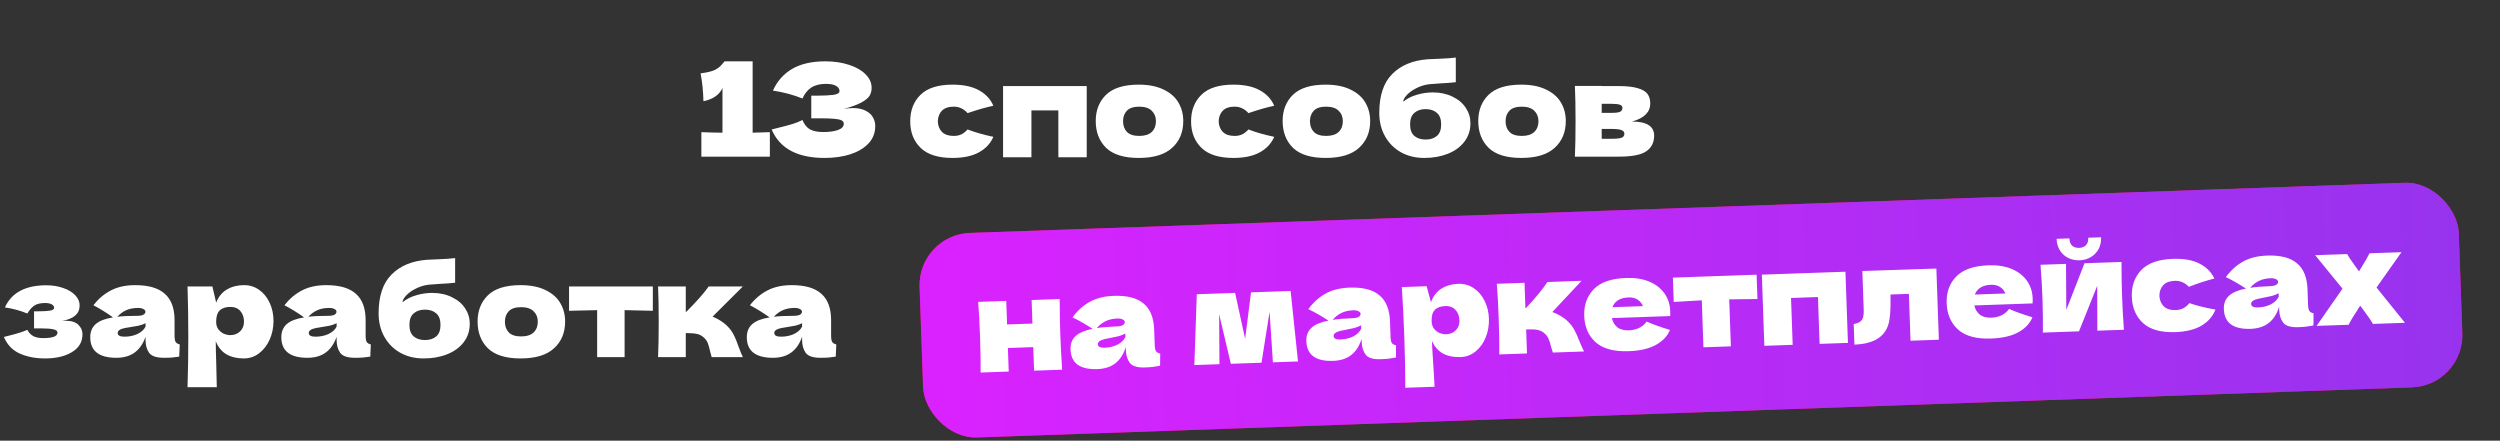
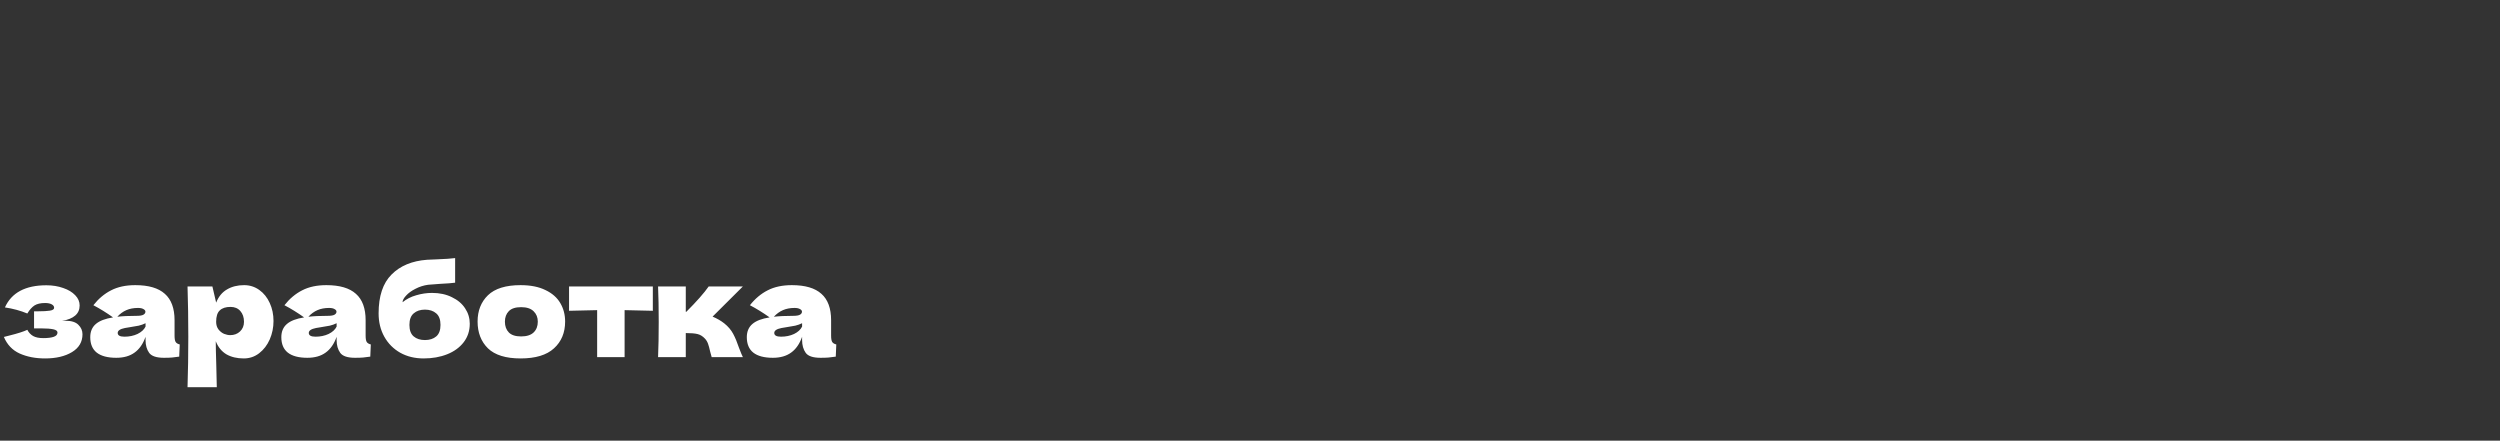
<svg xmlns="http://www.w3.org/2000/svg" width="1197" height="211" viewBox="0 0 1197 211" fill="none">
  <rect x="0" y="0" width="1197" height="211" fill="#333333" stroke="none" />
-   <path d="M360.365 63.53C364.085 63.447 366.834 63.365 368.611 63.282V75H335.813V63.282C340.277 63.447 343.646 63.53 345.919 63.53V42.14C344.431 45.405 341.393 47.513 336.805 48.464C336.681 43.587 336.227 39.143 335.441 35.134C338.748 34.679 341.042 34.121 342.323 33.46C343.646 32.757 344.659 31.993 345.361 31.166C346.105 30.339 346.601 29.781 346.849 29.492V29.368H360.365V63.53ZM404.004 52.184C405.492 51.895 406.96 51.75 408.406 51.75C410.928 51.75 412.974 52.184 414.544 53.052C416.156 53.879 417.314 54.953 418.016 56.276C418.719 57.557 419.07 58.901 419.07 60.306C419.07 63.571 417.996 66.361 415.846 68.676C413.697 70.949 410.783 72.685 407.104 73.884C403.426 75.041 399.334 75.62 394.828 75.62C381.767 75.62 373.314 71.073 369.47 61.98L372.942 61.112C375.505 60.492 377.675 59.913 379.452 59.376C381.271 58.797 382.862 58.157 384.226 57.454C385.053 59.521 386.231 61.009 387.76 61.918C389.331 62.786 391.48 63.22 394.208 63.22C397.102 63.22 399.458 62.889 401.276 62.228C403.095 61.567 404.004 60.575 404.004 59.252C404.004 58.549 403.653 58.012 402.95 57.64C402.248 57.268 401.132 57.02 399.602 56.896C398.073 56.731 395.924 56.648 393.154 56.648H388.442V45.798H391.294C394.436 45.798 396.998 45.674 398.982 45.426C400.966 45.137 401.958 44.537 401.958 43.628C401.958 42.595 401.421 41.768 400.346 41.148C399.313 40.487 397.68 40.156 395.448 40.156C392.555 40.156 390.199 40.755 388.38 41.954C386.603 43.153 385.218 44.889 384.226 47.162C379.804 45.385 375.092 44.124 370.09 43.38C372.074 38.916 375.112 35.465 379.204 33.026C383.338 30.587 388.649 29.368 395.138 29.368C399.354 29.368 403.136 29.926 406.484 31.042C409.874 32.117 412.519 33.625 414.42 35.568C416.363 37.511 417.334 39.681 417.334 42.078C417.334 43.483 417.004 44.744 416.342 45.86C415.681 46.935 414.379 48.009 412.436 49.084C410.494 50.117 407.683 51.151 404.004 52.184ZM449.02 58.074C449.102 60.182 449.764 61.877 451.004 63.158C452.285 64.439 454.166 65.08 456.646 65.08C458.01 65.08 459.229 64.832 460.304 64.336C461.378 63.799 462.37 63.013 463.28 61.98C466.793 63.344 470.906 64.522 475.618 65.514C474.254 68.697 471.939 71.177 468.674 72.954C465.45 74.731 461.254 75.62 456.088 75.62C449.185 75.62 444.08 74.008 440.774 70.784C437.467 67.56 435.814 63.323 435.814 58.074C435.814 52.825 437.467 48.588 440.774 45.364C444.08 42.14 449.185 40.528 456.088 40.528C461.254 40.528 465.45 41.417 468.674 43.194C471.939 44.971 474.254 47.451 475.618 50.634C471.939 51.419 467.826 52.597 463.28 54.168C462.37 53.135 461.378 52.37 460.304 51.874C459.229 51.337 458.01 51.068 456.646 51.068C454.166 51.068 452.285 51.709 451.004 52.99C449.764 54.271 449.102 55.966 449.02 58.074ZM480.27 41.21H520.322V75.31H506.744V52.866H493.848V75.31H480.27V41.21ZM545.22 75.62C538.152 75.62 532.944 74.008 529.596 70.784C526.289 67.519 524.636 63.241 524.636 57.95C524.636 52.783 526.289 48.588 529.596 45.364C532.944 42.14 538.152 40.528 545.22 40.528C549.973 40.528 553.941 41.313 557.124 42.884C560.348 44.413 562.725 46.501 564.254 49.146C565.783 51.75 566.548 54.685 566.548 57.95C566.548 63.282 564.771 67.56 561.216 70.784C557.703 74.008 552.371 75.62 545.22 75.62ZM545.468 65.08C548.155 65.08 550.159 64.439 551.482 63.158C552.805 61.877 553.466 60.161 553.466 58.012C553.466 55.987 552.805 54.333 551.482 53.052C550.159 51.729 548.155 51.068 545.468 51.068C542.781 51.068 540.818 51.709 539.578 52.99C538.338 54.271 537.718 55.945 537.718 58.012C537.718 60.161 538.338 61.877 539.578 63.158C540.818 64.439 542.781 65.08 545.468 65.08ZM583.494 58.074C583.577 60.182 584.238 61.877 585.478 63.158C586.76 64.439 588.64 65.08 591.12 65.08C592.484 65.08 593.704 64.832 594.778 64.336C595.853 63.799 596.845 63.013 597.754 61.98C601.268 63.344 605.38 64.522 610.092 65.514C608.728 68.697 606.414 71.177 603.148 72.954C599.924 74.731 595.729 75.62 590.562 75.62C583.66 75.62 578.555 74.008 575.248 70.784C571.942 67.56 570.288 63.323 570.288 58.074C570.288 52.825 571.942 48.588 575.248 45.364C578.555 42.14 583.66 40.528 590.562 40.528C595.729 40.528 599.924 41.417 603.148 43.194C606.414 44.971 608.728 47.451 610.092 50.634C606.414 51.419 602.301 52.597 597.754 54.168C596.845 53.135 595.853 52.37 594.778 51.874C593.704 51.337 592.484 51.068 591.12 51.068C588.64 51.068 586.76 51.709 585.478 52.99C584.238 54.271 583.577 55.966 583.494 58.074ZM634.708 75.62C627.64 75.62 622.432 74.008 619.084 70.784C615.777 67.519 614.124 63.241 614.124 57.95C614.124 52.783 615.777 48.588 619.084 45.364C622.432 42.14 627.64 40.528 634.708 40.528C639.461 40.528 643.429 41.313 646.612 42.884C649.836 44.413 652.213 46.501 653.742 49.146C655.271 51.75 656.036 54.685 656.036 57.95C656.036 63.282 654.259 67.56 650.704 70.784C647.191 74.008 641.859 75.62 634.708 75.62ZM634.956 65.08C637.643 65.08 639.647 64.439 640.97 63.158C642.293 61.877 642.954 60.161 642.954 58.012C642.954 55.987 642.293 54.333 640.97 53.052C639.647 51.729 637.643 51.068 634.956 51.068C632.269 51.068 630.306 51.709 629.066 52.99C627.826 54.271 627.206 55.945 627.206 58.012C627.206 60.161 627.826 61.877 629.066 63.158C630.306 64.439 632.269 65.08 634.956 65.08ZM686.002 44.248C689.598 44.248 692.76 44.93 695.488 46.294C698.258 47.617 700.366 49.394 701.812 51.626C703.3 53.858 704.044 56.317 704.044 59.004C704.044 62.393 703.073 65.349 701.13 67.87C699.188 70.391 696.542 72.313 693.194 73.636C689.846 74.959 686.106 75.62 681.972 75.62C677.756 75.62 674.016 74.711 670.75 72.892C667.485 71.032 664.943 68.469 663.124 65.204C661.306 61.939 660.396 58.219 660.396 54.044C660.396 45.777 662.463 39.577 666.596 35.444C670.73 31.269 676.392 28.913 683.584 28.376L687.924 28.19C692.264 28.025 695.302 27.818 697.038 27.57V39.35C695.592 39.557 693.194 39.743 689.846 39.908C687.201 40.073 685.3 40.218 684.142 40.342C681.993 40.631 679.968 41.272 678.066 42.264C676.165 43.215 674.656 44.31 673.54 45.55C672.424 46.749 671.866 47.803 671.866 48.712C673.726 47.183 675.917 46.067 678.438 45.364C680.96 44.62 683.481 44.248 686.002 44.248ZM682.592 52.246C680.36 52.246 678.562 52.845 677.198 54.044C675.834 55.201 675.152 57.041 675.152 59.562C675.152 62.083 675.834 63.923 677.198 65.08C678.562 66.237 680.36 66.816 682.592 66.816C684.824 66.816 686.622 66.237 687.986 65.08C689.35 63.923 690.032 62.083 690.032 59.562C690.032 57.041 689.35 55.201 687.986 54.044C686.622 52.845 684.824 52.246 682.592 52.246ZM728.374 75.62C721.306 75.62 716.098 74.008 712.75 70.784C709.443 67.519 707.79 63.241 707.79 57.95C707.79 52.783 709.443 48.588 712.75 45.364C716.098 42.14 721.306 40.528 728.374 40.528C733.127 40.528 737.095 41.313 740.278 42.884C743.502 44.413 745.879 46.501 747.408 49.146C748.937 51.75 749.702 54.685 749.702 57.95C749.702 63.282 747.925 67.56 744.37 70.784C740.857 74.008 735.525 75.62 728.374 75.62ZM728.622 65.08C731.309 65.08 733.313 64.439 734.636 63.158C735.959 61.877 736.62 60.161 736.62 58.012C736.62 55.987 735.959 54.333 734.636 53.052C733.313 51.729 731.309 51.068 728.622 51.068C725.935 51.068 723.972 51.709 722.732 52.99C721.492 54.271 720.872 55.945 720.872 58.012C720.872 60.161 721.492 61.877 722.732 63.158C723.972 64.439 725.935 65.08 728.622 65.08ZM781.405 58.198C788.473 58.198 792.007 60.451 792.007 64.956C792.007 68.18 790.767 70.66 788.287 72.396C785.848 74.132 781.425 75 775.019 75H754.063C754.269 70.288 754.373 64.646 754.373 58.074C754.373 51.502 754.269 45.86 754.063 41.148H766.897V41.21H774.957C778.842 41.21 781.88 41.541 784.071 42.202C786.303 42.822 787.873 43.731 788.783 44.93C789.692 46.129 790.147 47.658 790.147 49.518C790.147 53.693 787.233 56.586 781.405 58.198ZM766.897 49.704V54.044H771.609C773.51 54.044 774.853 53.879 775.639 53.548C776.424 53.176 776.817 52.535 776.817 51.626C776.817 50.923 776.403 50.427 775.577 50.138C774.791 49.849 773.469 49.704 771.609 49.704H766.897ZM771.609 66.444C773.965 66.444 775.577 66.279 776.445 65.948C777.313 65.576 777.747 64.935 777.747 64.026C777.747 63.241 777.292 62.662 776.383 62.29C775.473 61.918 773.882 61.732 771.609 61.732H766.897V66.444H771.609Z" fill="white" />
  <path d="M29.698 153.64C30.111 153.599 30.69 153.578 31.434 153.578C34.203 153.578 36.229 154.219 37.51 155.5C38.833 156.781 39.494 158.29 39.494 160.026C39.494 163.705 37.82 166.557 34.472 168.582C31.124 170.607 26.825 171.62 21.576 171.62C16.988 171.62 12.937 170.835 9.424 169.264C5.952 167.693 3.431 165.048 1.86 161.328L4.526 160.646C8.37 159.695 11.222 158.786 13.082 157.918C13.743 159.199 14.673 160.191 15.872 160.894C17.071 161.555 18.662 161.886 20.646 161.886C22.878 161.886 24.573 161.679 25.73 161.266C26.929 160.853 27.528 160.171 27.528 159.22C27.528 158.476 26.867 157.959 25.544 157.67C24.221 157.381 22.32 157.236 19.84 157.236H16.306V149.052H18.414C20.687 149.052 22.506 148.949 23.87 148.742C25.234 148.535 25.916 148.081 25.916 147.378C25.916 146.675 25.523 146.117 24.738 145.704C23.953 145.291 22.899 145.084 21.576 145.084C19.427 145.084 17.732 145.477 16.492 146.262C15.293 147.047 14.157 148.329 13.082 150.106C9.817 148.742 6.241 147.771 2.356 147.192C5.539 140.124 12.152 136.59 22.196 136.59C25.131 136.59 27.817 137.024 30.256 137.892C32.695 138.719 34.617 139.876 36.022 141.364C37.427 142.811 38.13 144.443 38.13 146.262C38.13 150.23 35.319 152.689 29.698 153.64ZM83.576 160.708C83.576 162.113 83.741 163.105 84.072 163.684C84.402 164.263 85.064 164.676 86.055 164.924L85.808 170.752C84.485 170.959 83.328 171.103 82.335 171.186C81.385 171.269 80.103 171.31 78.492 171.31C74.937 171.31 72.581 170.525 71.424 168.954C70.266 167.342 69.688 165.296 69.688 162.816V161.266C68.489 164.655 66.732 167.177 64.418 168.83C62.144 170.483 59.23 171.31 55.675 171.31C51.542 171.31 48.422 170.483 46.313 168.83C44.247 167.177 43.214 164.717 43.214 161.452C43.214 158.765 44.102 156.657 45.88 155.128C47.657 153.599 50.406 152.545 54.126 151.966C50.984 149.734 47.843 147.791 44.702 146.138C47.181 142.997 50.013 140.62 53.196 139.008C56.378 137.355 60.243 136.528 64.79 136.528C71.155 136.528 75.867 137.913 78.925 140.682C82.025 143.41 83.576 147.626 83.576 153.33V160.708ZM66.091 147.44C63.983 147.44 62.123 147.791 60.511 148.494C58.9 149.197 57.453 150.251 56.172 151.656C58.651 151.367 61.752 151.222 65.472 151.222C67.001 151.222 68.076 151.036 68.695 150.664C69.316 150.292 69.626 149.817 69.626 149.238C69.626 148.742 69.316 148.329 68.695 147.998C68.076 147.626 67.207 147.44 66.091 147.44ZM59.581 161.204C61.896 161.204 63.983 160.77 65.844 159.902C67.704 158.993 68.985 157.815 69.688 156.368V154.756C68.695 155.252 67.6 155.645 66.401 155.934C65.203 156.182 63.756 156.43 62.062 156.678L59.83 157.05C57.515 157.505 56.358 158.29 56.358 159.406C56.358 160.605 57.432 161.204 59.581 161.204ZM116.883 136.528C119.569 136.528 121.987 137.293 124.137 138.822C126.286 140.351 127.96 142.439 129.159 145.084C130.357 147.688 130.957 150.561 130.957 153.702C130.957 156.802 130.357 159.737 129.159 162.506C127.96 165.234 126.265 167.445 124.075 169.14C121.925 170.793 119.466 171.62 116.697 171.62C113.473 171.62 110.703 170.959 108.389 169.636C106.115 168.272 104.421 166.185 103.305 163.374C103.305 165.73 103.387 169.512 103.553 174.72C103.718 179.763 103.801 183.317 103.801 185.384H89.789C90.037 177.696 90.161 169.657 90.161 161.266C90.161 152.875 90.037 144.836 89.789 137.148H101.693L103.491 144.898C104.648 142.005 106.384 139.897 108.699 138.574C111.013 137.21 113.741 136.528 116.883 136.528ZM110.249 160.46C112.109 160.46 113.659 159.881 114.899 158.724C116.18 157.525 116.821 155.975 116.821 154.074C116.821 151.966 116.242 150.251 115.085 148.928C113.927 147.605 112.357 146.944 110.373 146.944C108.099 146.944 106.384 147.502 105.227 148.618C104.069 149.693 103.491 151.511 103.491 154.074C103.491 155.521 103.863 156.74 104.607 157.732C105.351 158.683 106.239 159.385 107.273 159.84C108.306 160.253 109.298 160.46 110.249 160.46ZM175.062 160.708C175.062 162.113 175.227 163.105 175.558 163.684C175.889 164.263 176.55 164.676 177.542 164.924L177.294 170.752C175.971 170.959 174.814 171.103 173.822 171.186C172.871 171.269 171.59 171.31 169.978 171.31C166.423 171.31 164.067 170.525 162.91 168.954C161.753 167.342 161.174 165.296 161.174 162.816V161.266C159.975 164.655 158.219 167.177 155.904 168.83C153.631 170.483 150.717 171.31 147.162 171.31C143.029 171.31 139.908 170.483 137.8 168.83C135.733 167.177 134.7 164.717 134.7 161.452C134.7 158.765 135.589 156.657 137.366 155.128C139.143 153.599 141.892 152.545 145.612 151.966C142.471 149.734 139.329 147.791 136.188 146.138C138.668 142.997 141.499 140.62 144.682 139.008C147.865 137.355 151.729 136.528 156.276 136.528C162.641 136.528 167.353 137.913 170.412 140.682C173.512 143.41 175.062 147.626 175.062 153.33V160.708ZM157.578 147.44C155.47 147.44 153.61 147.791 151.998 148.494C150.386 149.197 148.939 150.251 147.658 151.656C150.138 151.367 153.238 151.222 156.958 151.222C158.487 151.222 159.562 151.036 160.182 150.664C160.802 150.292 161.112 149.817 161.112 149.238C161.112 148.742 160.802 148.329 160.182 147.998C159.562 147.626 158.694 147.44 157.578 147.44ZM151.068 161.204C153.383 161.204 155.47 160.77 157.33 159.902C159.19 158.993 160.471 157.815 161.174 156.368V154.756C160.182 155.252 159.087 155.645 157.888 155.934C156.689 156.182 155.243 156.43 153.548 156.678L151.316 157.05C149.001 157.505 147.844 158.29 147.844 159.406C147.844 160.605 148.919 161.204 151.068 161.204ZM206.881 140.248C210.477 140.248 213.639 140.93 216.367 142.294C219.136 143.617 221.244 145.394 222.691 147.626C224.179 149.858 224.923 152.317 224.923 155.004C224.923 158.393 223.952 161.349 222.009 163.87C220.066 166.391 217.421 168.313 214.073 169.636C210.725 170.959 206.984 171.62 202.851 171.62C198.635 171.62 194.894 170.711 191.629 168.892C188.364 167.032 185.822 164.469 184.003 161.204C182.184 157.939 181.275 154.219 181.275 150.044C181.275 141.777 183.342 135.577 187.475 131.444C191.608 127.269 197.271 124.913 204.463 124.376L208.803 124.19C213.143 124.025 216.181 123.818 217.917 123.57V135.35C216.47 135.557 214.073 135.743 210.725 135.908C208.08 136.073 206.178 136.218 205.021 136.342C202.872 136.631 200.846 137.272 198.945 138.264C197.044 139.215 195.535 140.31 194.419 141.55C193.303 142.749 192.745 143.803 192.745 144.712C194.605 143.183 196.796 142.067 199.317 141.364C201.838 140.62 204.36 140.248 206.881 140.248ZM203.471 148.246C201.239 148.246 199.441 148.845 198.077 150.044C196.713 151.201 196.031 153.041 196.031 155.562C196.031 158.083 196.713 159.923 198.077 161.08C199.441 162.237 201.239 162.816 203.471 162.816C205.703 162.816 207.501 162.237 208.865 161.08C210.229 159.923 210.911 158.083 210.911 155.562C210.911 153.041 210.229 151.201 208.865 150.044C207.501 148.845 205.703 148.246 203.471 148.246ZM249.253 171.62C242.185 171.62 236.977 170.008 233.629 166.784C230.322 163.519 228.669 159.241 228.669 153.95C228.669 148.783 230.322 144.588 233.629 141.364C236.977 138.14 242.185 136.528 249.253 136.528C254.006 136.528 257.974 137.313 261.157 138.884C264.381 140.413 266.757 142.501 268.287 145.146C269.816 147.75 270.581 150.685 270.581 153.95C270.581 159.282 268.803 163.56 265.249 166.784C261.735 170.008 256.403 171.62 249.253 171.62ZM249.501 161.08C252.187 161.08 254.192 160.439 255.515 159.158C256.837 157.877 257.499 156.161 257.499 154.012C257.499 151.987 256.837 150.333 255.515 149.052C254.192 147.729 252.187 147.068 249.501 147.068C246.814 147.068 244.851 147.709 243.611 148.99C242.371 150.271 241.751 151.945 241.751 154.012C241.751 156.161 242.371 157.877 243.611 159.158C244.851 160.439 246.814 161.08 249.501 161.08ZM312.575 148.804C306.375 148.639 301.87 148.535 299.059 148.494V171H285.915V148.494C283.146 148.535 278.661 148.639 272.461 148.804V137.148H312.575V148.804ZM346.766 154.818C348.626 156.306 350.052 157.98 351.044 159.84C352.036 161.7 352.966 163.932 353.834 166.536C354.702 168.809 355.322 170.297 355.694 171H340.752C340.628 170.711 340.38 169.801 340.008 168.272C339.677 166.743 339.346 165.523 339.016 164.614C338.685 163.663 338.189 162.837 337.528 162.134C336.494 161.018 335.337 160.295 334.056 159.964C332.774 159.633 330.873 159.468 328.352 159.468V171H315.084C315.29 166.288 315.394 160.646 315.394 154.074C315.394 147.502 315.29 141.86 315.084 137.148H328.352V149.3H328.6C333.518 144.381 337.094 140.331 339.326 137.148H355.694L341.186 151.594C343.335 152.503 345.195 153.578 346.766 154.818ZM397.935 160.708C397.935 162.113 398.1 163.105 398.431 163.684C398.762 164.263 399.423 164.676 400.415 164.924L400.167 170.752C398.844 170.959 397.687 171.103 396.695 171.186C395.744 171.269 394.463 171.31 392.851 171.31C389.296 171.31 386.94 170.525 385.783 168.954C384.626 167.342 384.047 165.296 384.047 162.816V161.266C382.848 164.655 381.092 167.177 378.777 168.83C376.504 170.483 373.59 171.31 370.035 171.31C365.902 171.31 362.781 170.483 360.673 168.83C358.606 167.177 357.573 164.717 357.573 161.452C357.573 158.765 358.462 156.657 360.239 155.128C362.016 153.599 364.765 152.545 368.485 151.966C365.344 149.734 362.202 147.791 359.061 146.138C361.541 142.997 364.372 140.62 367.555 139.008C370.738 137.355 374.602 136.528 379.149 136.528C385.514 136.528 390.226 137.913 393.285 140.682C396.385 143.41 397.935 147.626 397.935 153.33V160.708ZM380.451 147.44C378.343 147.44 376.483 147.791 374.871 148.494C373.259 149.197 371.812 150.251 370.531 151.656C373.011 151.367 376.111 151.222 379.831 151.222C381.36 151.222 382.435 151.036 383.055 150.664C383.675 150.292 383.985 149.817 383.985 149.238C383.985 148.742 383.675 148.329 383.055 147.998C382.435 147.626 381.567 147.44 380.451 147.44ZM373.941 161.204C376.256 161.204 378.343 160.77 380.203 159.902C382.063 158.993 383.344 157.815 384.047 156.368V154.756C383.055 155.252 381.96 155.645 380.761 155.934C379.562 156.182 378.116 156.43 376.421 156.678L374.189 157.05C371.874 157.505 370.717 158.29 370.717 159.406C370.717 160.605 371.792 161.204 373.941 161.204Z" fill="white" />
-   <rect x="439.42" y="112.391" width="737.433" height="98" rx="25" transform="rotate(-2 439.42 112.391)" fill="url(#paint0_linear_265_105)" />
-   <rect x="439.42" y="112.391" width="737.433" height="98" rx="25" transform="rotate(-2 439.42 112.391)" fill="url(#paint1_linear_265_105)" />
-   <path d="M507.385 143.175C507.398 149.461 507.491 155.103 507.666 160.102C507.841 165.1 508.141 170.735 508.567 177.006L495.121 177.476L494.727 166.199L482.582 166.623L482.976 177.9L469.53 178.37C469.572 173.653 469.479 168.011 469.249 161.443C469.02 154.875 468.72 149.24 468.349 144.538L481.795 144.069L482.189 155.346L494.333 154.922L493.939 143.645L507.385 143.175ZM552.88 165.161C552.929 166.565 553.129 167.551 553.479 168.118C553.83 168.684 554.505 169.074 555.505 169.288L555.461 175.121C554.146 175.373 552.995 175.558 552.006 175.676C551.059 175.791 549.78 175.877 548.169 175.934C544.616 176.058 542.234 175.355 541.023 173.826C539.81 172.255 539.16 170.231 539.074 167.752L539.02 166.203C537.94 169.632 536.272 172.213 534.017 173.946C531.803 175.678 528.919 176.606 525.367 176.73C521.236 176.874 518.088 176.157 515.924 174.578C513.801 172.998 512.682 170.576 512.568 167.313C512.474 164.628 513.289 162.49 515.012 160.9C516.735 159.309 519.445 158.16 523.143 157.452C519.925 155.331 516.718 153.499 513.521 151.956C515.89 148.73 518.636 146.256 521.761 144.534C524.884 142.771 528.717 141.81 533.261 141.651C539.623 141.429 544.38 142.648 547.534 145.309C550.727 147.927 552.423 152.087 552.622 157.787L552.88 165.161ZM534.943 152.511C532.837 152.585 530.99 153.001 529.403 153.759C527.817 154.518 526.408 155.621 525.176 157.071C527.645 156.695 530.738 156.442 534.456 156.312C535.984 156.259 537.052 156.036 537.658 155.642C538.265 155.249 538.558 154.763 538.538 154.185C538.521 153.689 538.196 153.287 537.565 152.978C536.933 152.628 536.059 152.472 534.943 152.511ZM528.918 166.494C531.231 166.413 533.302 165.906 535.13 164.974C536.958 164 538.197 162.778 538.849 161.308L538.792 159.697C537.818 160.227 536.737 160.658 535.55 160.989C534.36 161.279 532.923 161.577 531.238 161.884L529.02 162.334C526.723 162.869 525.594 163.694 525.633 164.809C525.675 166.007 526.77 166.569 528.918 166.494ZM617.949 139.314L621.484 173.063L609.464 173.483L607.874 149.282L604.011 173.673L589.326 174.186L583.72 150.435L583.873 174.377L571.853 174.796L573.026 140.883L591.367 140.242L596.167 162.222L598.988 139.976L617.949 139.314ZM665.791 161.218C665.84 162.622 666.04 163.608 666.391 164.175C666.742 164.741 667.417 165.131 668.417 165.345L668.373 171.178C667.058 171.43 665.906 171.615 664.918 171.733C663.971 171.848 662.691 171.934 661.08 171.991C657.528 172.115 655.146 171.412 653.935 169.883C652.722 168.312 652.072 166.288 651.985 163.809L651.931 162.26C650.852 165.689 649.184 168.27 646.928 170.003C644.714 171.735 641.831 172.663 638.278 172.787C634.148 172.931 631 172.214 628.836 170.635C626.712 169.055 625.594 166.633 625.48 163.37C625.386 160.685 626.201 158.547 627.924 156.957C629.646 155.366 632.357 154.217 636.054 153.509C632.837 151.388 629.63 149.556 626.433 148.013C628.801 144.787 631.548 142.313 634.673 140.591C637.796 138.828 641.629 137.867 646.173 137.708C652.534 137.486 657.292 138.705 660.445 141.366C663.639 143.984 665.335 148.144 665.534 153.844L665.791 161.218ZM647.855 148.568C645.748 148.642 643.902 149.058 642.315 149.816C640.729 150.575 639.32 151.678 638.088 153.128C640.557 152.752 643.65 152.499 647.367 152.369C648.896 152.316 649.963 152.093 650.57 151.699C651.177 151.306 651.47 150.82 651.45 150.242C651.432 149.746 651.108 149.344 650.477 149.035C649.844 148.685 648.97 148.529 647.855 148.568ZM641.829 162.551C644.143 162.47 646.213 161.963 648.042 161.031C649.869 160.057 651.109 158.835 651.76 157.365L651.704 155.754C650.73 156.284 649.649 156.715 648.461 157.046C647.272 157.336 645.835 157.634 644.15 157.941L641.932 158.391C639.635 158.926 638.506 159.751 638.545 160.866C638.586 162.064 639.681 162.626 641.829 162.551ZM698.234 135.89C700.919 135.796 703.363 136.476 705.564 137.929C707.765 139.383 709.511 141.411 710.801 144.012C712.09 146.573 712.789 149.423 712.899 152.562C713.007 155.661 712.511 158.614 711.409 161.424C710.307 164.192 708.69 166.461 706.56 168.231C704.47 169.959 702.041 170.871 699.273 170.967C696.051 171.08 693.26 170.515 690.901 169.274C688.581 167.99 686.815 165.964 685.601 163.194C685.684 165.548 685.898 169.325 686.245 174.524C686.587 179.558 686.793 183.107 686.865 185.173L672.862 185.662C672.841 177.97 672.685 169.931 672.392 161.546C672.099 153.16 671.695 145.13 671.178 137.455L683.075 137.04L685.143 144.722C686.198 141.79 687.86 139.623 690.127 138.22C692.392 136.776 695.095 136 698.234 135.89ZM692.44 160.039C694.298 159.974 695.827 159.342 697.026 158.142C698.265 156.899 698.851 155.328 698.785 153.428C698.711 151.321 698.073 149.627 696.87 148.345C695.667 147.064 694.075 146.458 692.092 146.527C689.82 146.606 688.125 147.224 687.007 148.379C685.888 149.494 685.373 151.332 685.463 153.893C685.513 155.339 685.928 156.544 686.706 157.51C687.482 158.434 688.395 159.105 689.444 159.523C690.491 159.9 691.489 160.072 692.44 160.039ZM748.961 152.42C750.872 153.842 752.356 155.465 753.412 157.289C754.468 159.114 755.476 161.312 756.434 163.884C757.381 166.126 758.052 167.591 758.449 168.28L743.516 168.802C743.382 168.517 743.102 167.617 742.677 166.101C742.293 164.585 741.92 163.378 741.558 162.48C741.194 161.542 740.67 160.733 739.984 160.054C738.913 158.974 737.731 158.292 736.439 158.006C735.147 157.72 733.241 157.622 730.721 157.71L731.123 169.235L717.863 169.698C717.905 164.981 717.812 159.339 717.582 152.771C717.353 146.203 717.053 140.568 716.682 135.866L729.942 135.403L730.366 147.548L730.614 147.539C735.358 142.452 738.79 138.279 740.909 135.02L757.267 134.449L743.272 149.392C745.452 150.226 747.348 151.235 748.961 152.42ZM791.973 151.6L771.774 152.306C772.168 154.112 773.025 155.571 774.346 156.682C775.707 157.752 777.585 158.244 779.981 158.161C781.716 158.1 783.336 157.713 784.841 156.998C786.345 156.243 787.53 155.229 788.396 153.958C791.211 155.225 794.938 156.563 799.578 157.973C798.399 160.909 796.146 163.304 792.819 165.157C789.532 166.967 785.183 167.967 779.772 168.156C772.749 168.401 767.488 166.972 763.988 163.868C760.529 160.722 758.706 156.505 758.522 151.217C758.341 146.054 759.868 141.803 763.101 138.464C766.335 135.125 771.483 133.332 778.547 133.085C782.76 132.938 786.441 133.513 789.588 134.809C792.735 136.105 795.179 137.985 796.919 140.447C798.658 142.868 799.584 145.689 799.696 148.911C799.734 149.985 799.721 150.792 799.657 151.332L791.973 151.6ZM779.741 142.411C777.676 142.484 775.996 142.935 774.701 143.766C773.407 144.597 772.515 145.704 772.026 147.086L786.649 146.575C786.107 145.27 785.265 144.245 784.122 143.499C782.978 142.712 781.518 142.349 779.741 142.411ZM841.471 143.172C835.269 143.223 830.763 143.277 827.953 143.333L828.738 165.826L815.602 166.284L814.817 143.792C812.05 143.93 807.572 144.19 801.382 144.572L800.975 132.923L841.064 131.523L841.471 143.172ZM843.574 131.497L883.601 130.099L884.791 164.179L871.222 164.652L870.438 142.222L857.55 142.672L858.333 165.102L844.764 165.576L843.574 131.497ZM928.325 162.658L914.755 163.132L913.972 140.702L905.173 141.009L905.179 142.932C905.206 144.916 905.185 146.675 905.115 148.208C905.084 149.698 904.934 151.316 904.664 153.062C903.523 160.671 897.934 164.65 887.896 165.001L887.552 155.149C889.485 154.833 890.786 154.188 891.455 153.213C892.123 152.197 892.42 150.657 892.348 148.591L891.69 129.755L927.135 128.579L928.325 162.658ZM965.516 145.54L945.316 146.245C945.71 148.051 946.568 149.51 947.889 150.622C949.25 151.691 951.128 152.184 953.524 152.1C955.259 152.04 956.879 151.652 958.384 150.938C959.888 150.183 961.073 149.169 961.938 147.898C964.753 149.165 968.481 150.503 973.121 151.912C971.942 154.849 969.688 157.243 966.362 159.097C963.075 160.907 958.726 161.907 953.314 162.096C946.292 162.341 941.031 160.912 937.531 157.808C934.071 154.662 932.249 150.445 932.064 145.157C931.884 139.994 933.411 135.742 936.644 132.404C939.877 129.065 945.026 127.272 952.09 127.025C956.303 126.878 959.983 127.453 963.131 128.749C966.278 130.045 968.722 131.924 970.462 134.387C972.201 136.807 973.126 139.629 973.239 142.851C973.276 143.925 973.263 144.732 973.199 145.272L965.516 145.54ZM953.284 136.351C951.219 136.423 949.539 136.875 948.244 137.706C946.95 138.537 946.058 139.643 945.568 141.025L960.191 140.515C959.65 139.21 958.807 138.185 957.665 137.439C956.52 136.652 955.06 136.289 953.284 136.351ZM1015.78 125.421C1015.79 131.418 1015.87 136.833 1016.04 141.666C1016.21 146.417 1016.5 151.824 1016.92 157.89L1004.22 158.333L1004.15 136.87L995.417 158.64L978.13 159.244C978.187 153.783 978.122 148.367 977.935 142.997C977.744 137.544 977.431 132.137 976.996 126.776L989.203 126.35L989.351 148.368L998.063 126.04L1015.78 125.421ZM995.719 124.633C993.777 124.701 991.965 124.33 990.282 123.52C988.641 122.709 987.317 121.514 986.311 119.937C985.305 118.359 984.764 116.496 984.689 114.348L990.823 114.134C990.879 115.745 991.334 116.928 992.188 117.684C993.081 118.397 994.189 118.731 995.511 118.685C996.833 118.639 997.894 118.229 998.694 117.457C999.534 116.642 999.926 115.429 999.87 113.818L1006 113.603C1006.08 115.751 1005.67 117.648 1004.78 119.292C1003.88 120.936 1002.62 122.221 1001 123.146C999.421 124.07 997.66 124.565 995.719 124.633ZM1033.91 141.725C1034.07 143.828 1034.79 145.499 1036.07 146.736C1037.4 147.972 1039.3 148.547 1041.78 148.46C1043.14 148.413 1044.35 148.122 1045.41 147.589C1046.46 147.014 1047.43 146.195 1048.3 145.131C1051.86 146.371 1056.01 147.405 1060.76 148.232C1059.5 151.46 1057.28 154.019 1054.08 155.91C1050.92 157.798 1046.75 158.833 1041.59 159.013C1034.69 159.254 1029.53 157.821 1026.12 154.715C1022.7 151.608 1020.9 147.432 1020.72 142.185C1020.53 136.939 1022.04 132.648 1025.23 129.31C1028.42 125.973 1033.47 124.183 1040.37 123.943C1045.53 123.762 1049.75 124.504 1053.04 126.168C1056.36 127.83 1058.76 130.228 1060.24 133.361C1056.59 134.274 1052.52 135.595 1048.03 137.323C1047.08 136.322 1046.07 135.593 1044.97 135.135C1043.88 134.635 1042.65 134.409 1041.29 134.457C1038.81 134.543 1036.95 135.249 1035.72 136.574C1034.52 137.898 1033.92 139.615 1033.91 141.725ZM1105.09 145.877C1105.14 147.281 1105.34 148.267 1105.69 148.834C1106.04 149.401 1106.72 149.791 1107.72 150.004L1107.68 155.837C1106.36 156.09 1105.21 156.275 1104.22 156.392C1103.27 156.508 1101.99 156.594 1100.38 156.65C1096.83 156.774 1094.45 156.071 1093.24 154.542C1092.02 152.971 1091.37 150.947 1091.29 148.468L1091.23 146.919C1090.15 150.348 1088.49 152.929 1086.23 154.663C1084.02 156.394 1081.13 157.322 1077.58 157.446C1073.45 157.59 1070.3 156.873 1068.14 155.294C1066.02 153.714 1064.9 151.292 1064.78 148.029C1064.69 145.344 1065.5 143.206 1067.23 141.616C1068.95 140.025 1071.66 138.876 1075.36 138.168C1072.14 136.047 1068.93 134.215 1065.74 132.672C1068.1 129.447 1070.85 126.972 1073.98 125.25C1077.1 123.487 1080.93 122.526 1085.48 122.367C1091.84 122.145 1096.59 123.365 1099.75 126.025C1102.94 128.644 1104.64 132.803 1104.84 138.503L1105.09 145.877ZM1087.16 133.227C1085.05 133.301 1083.2 133.717 1081.62 134.475C1080.03 135.234 1078.62 136.338 1077.39 137.787C1079.86 137.411 1082.95 137.158 1086.67 137.029C1088.2 136.975 1089.27 136.752 1089.87 136.358C1090.48 135.965 1090.77 135.479 1090.75 134.901C1090.73 134.405 1090.41 134.003 1089.78 133.694C1089.15 133.344 1088.27 133.188 1087.16 133.227ZM1081.13 147.21C1083.45 147.129 1085.52 146.623 1087.34 145.69C1089.17 144.717 1090.41 143.495 1091.06 142.024L1091.01 140.413C1090.03 140.944 1088.95 141.374 1087.76 141.705C1086.57 141.995 1085.14 142.293 1083.45 142.6L1081.23 143.05C1078.94 143.585 1077.81 144.41 1077.85 145.526C1077.89 146.724 1078.98 147.285 1081.13 147.21ZM1137.89 137.66L1151.5 154.555L1136.14 155.091C1135.3 153.549 1133.77 151.307 1131.56 148.365L1130.06 146.37C1129.83 146.75 1129.55 147.153 1129.24 147.577C1128.96 148.001 1128.69 148.465 1128.42 148.971C1127.63 150.156 1126.89 151.32 1126.18 152.461C1125.52 153.601 1124.97 154.612 1124.55 155.496L1109.18 156.032L1121.59 138.229L1108.5 122.184L1123.8 121.649C1124.42 122.786 1125.6 124.544 1127.34 126.923L1129.49 129.95L1131.13 127.225C1132.78 124.562 1133.91 122.579 1134.52 121.275L1149.83 120.74L1137.89 137.66Z" fill="white" />
  <defs>
    <linearGradient id="paint0_linear_265_105" x1="462.518" y1="242.588" x2="995.796" y2="-139.988" gradientUnits="userSpaceOnUse">
      <stop stop-color="#FB0045" />
      <stop offset="1" stop-color="#FF0970" />
    </linearGradient>
    <linearGradient id="paint1_linear_265_105" x1="439.42" y1="161.391" x2="1176.85" y2="161.391" gradientUnits="userSpaceOnUse">
      <stop stop-color="#DA22FF" />
      <stop offset="1" stop-color="#9733EE" />
    </linearGradient>
  </defs>
</svg>